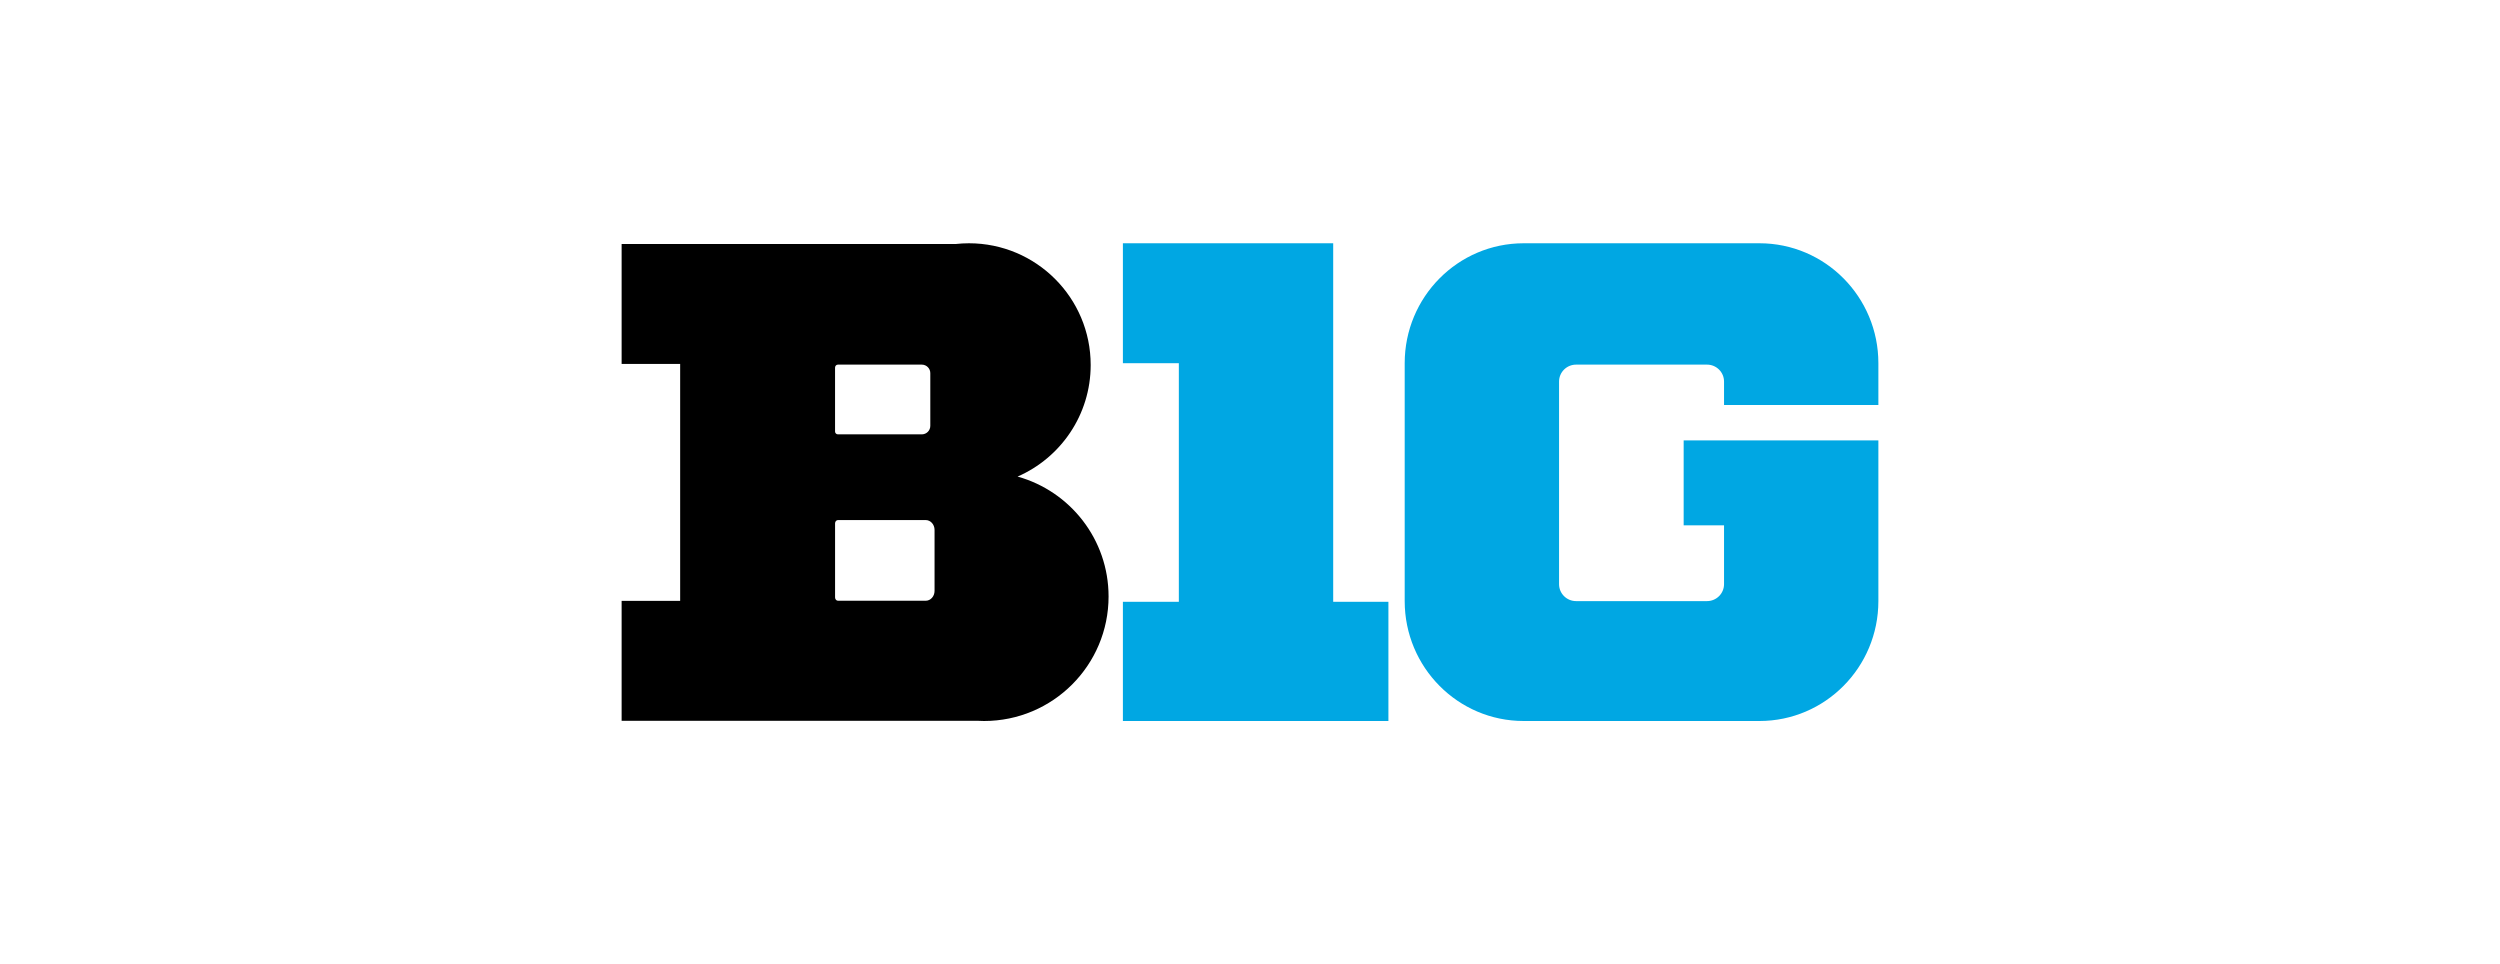
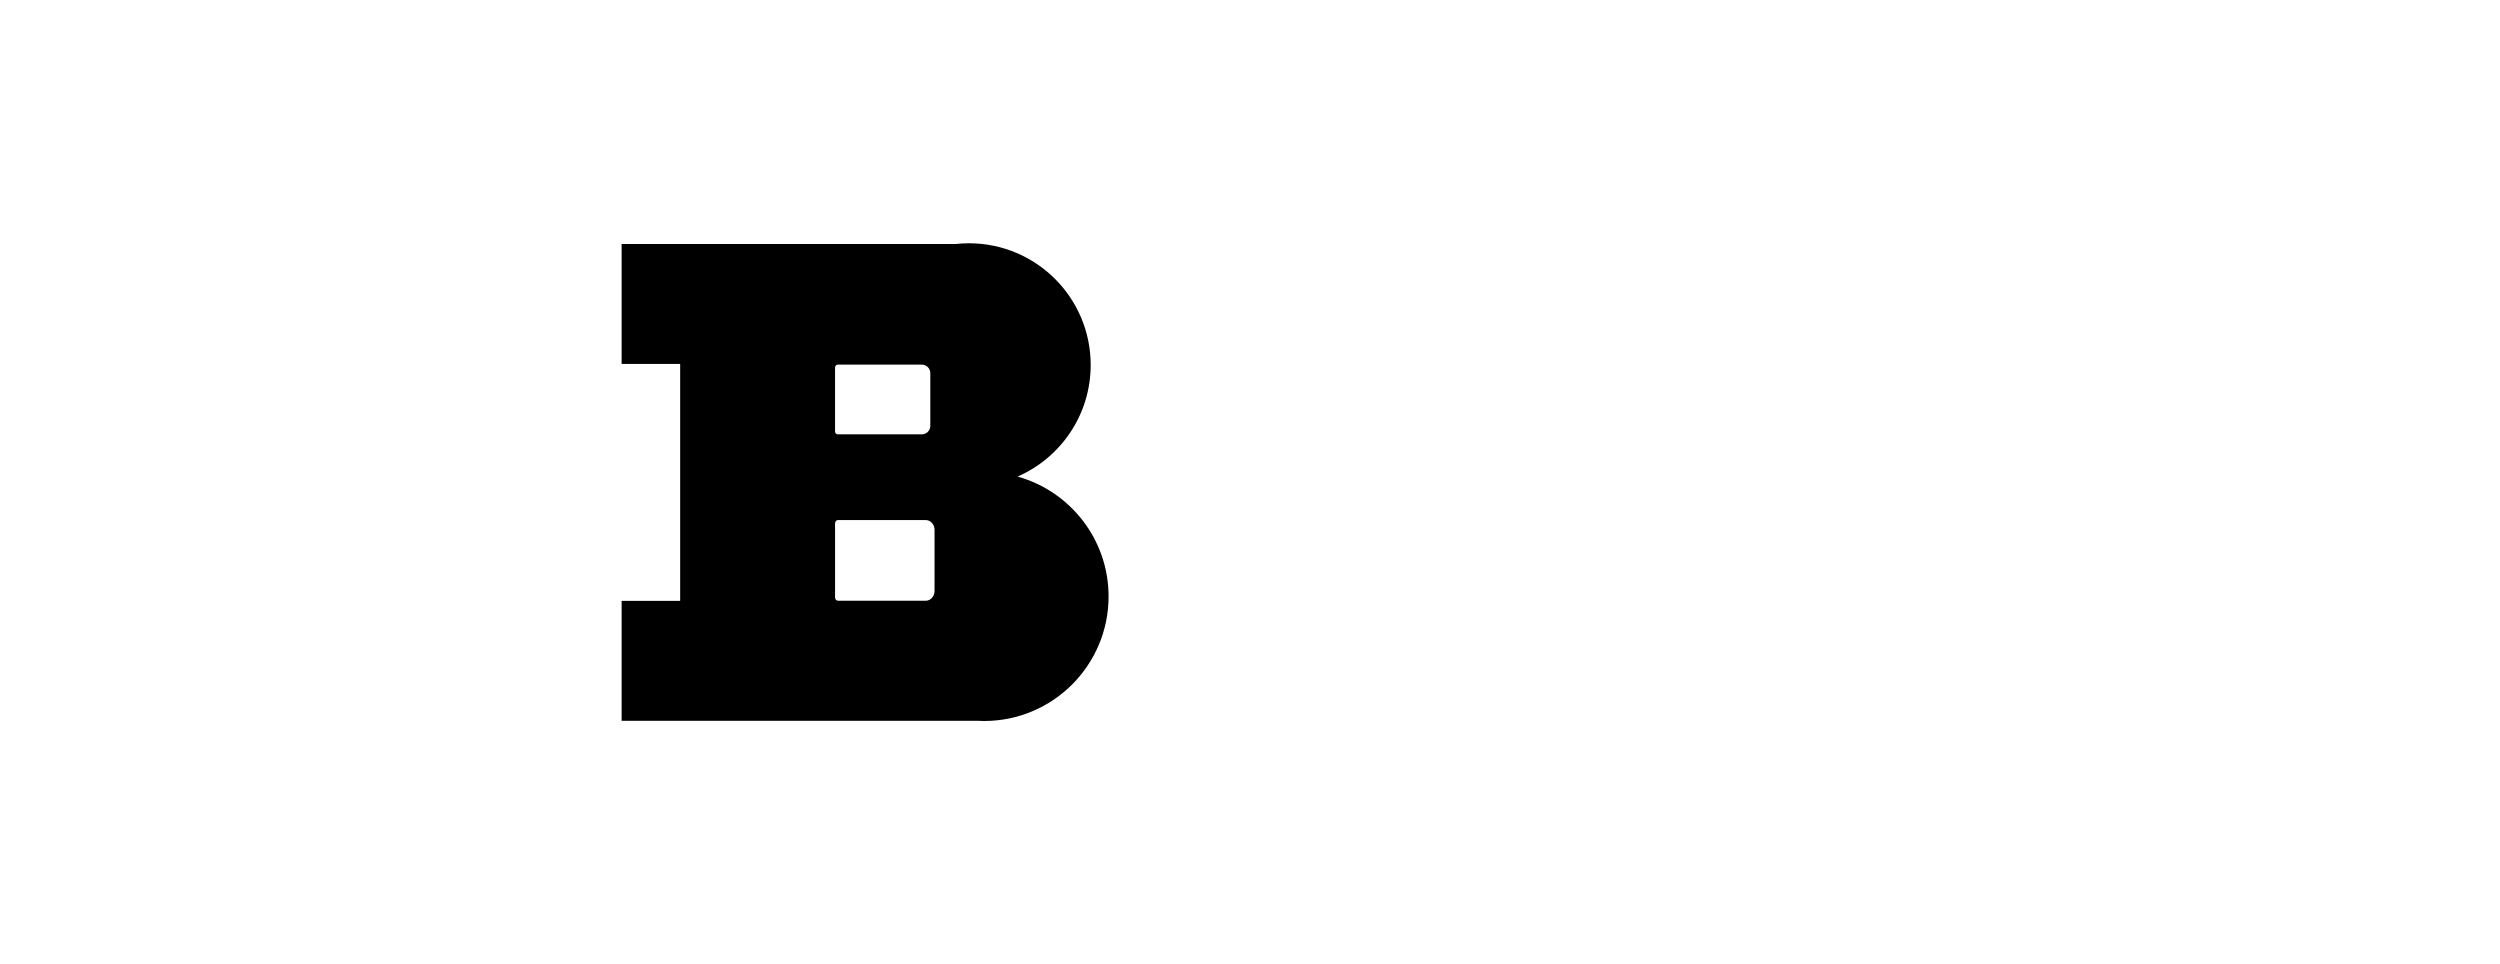
<svg xmlns="http://www.w3.org/2000/svg" width="140" height="54" viewBox="0 0 140 54" fill="none">
  <path d="M56.987 26.687C59.395 25.636 61.078 23.234 61.078 20.439C61.078 16.675 58.026 13.623 54.261 13.623C54.008 13.623 53.758 13.638 53.511 13.665H34.811V20.379H38.089V33.649H34.811V40.363H54.698C54.833 40.37 54.969 40.376 55.106 40.376C58.958 40.376 62.08 37.253 62.08 33.402C62.08 30.204 59.925 27.509 56.987 26.689L56.987 26.687ZM46.765 20.577C46.765 20.49 46.836 20.419 46.923 20.419H51.621C51.884 20.419 52.097 20.632 52.097 20.895V23.849C52.097 24.111 51.884 24.324 51.621 24.324H46.922C46.834 24.324 46.763 24.253 46.763 24.166V20.577H46.765ZM52.335 33.091C52.335 33.395 52.113 33.642 51.838 33.642H46.929C46.838 33.642 46.764 33.56 46.764 33.459V29.306C46.764 29.205 46.838 29.123 46.929 29.123H51.838C52.112 29.123 52.335 29.37 52.335 29.674V33.091H52.335Z" fill="black" />
-   <path d="M62.882 13.623V20.34H66.015V33.702H62.882V40.376H77.751V33.702H74.659V20.34V18.278V13.623L62.882 13.623ZM85.325 13.623C81.645 13.623 78.663 16.63 78.663 20.338V33.661C78.663 37.369 81.645 40.376 85.325 40.376H98.528C102.208 40.376 105.189 37.369 105.189 33.661V24.661H96.546H94.285V29.419H96.546V32.714C96.546 33.237 96.119 33.662 95.594 33.662H88.259C87.734 33.662 87.307 33.237 87.307 32.714V21.367C87.307 20.844 87.734 20.419 88.259 20.419H95.594C96.119 20.419 96.546 20.844 96.546 21.367V22.679H105.189V20.338C105.189 16.63 102.208 13.623 98.528 13.623H85.325Z" fill="#00A7E3" />
</svg>